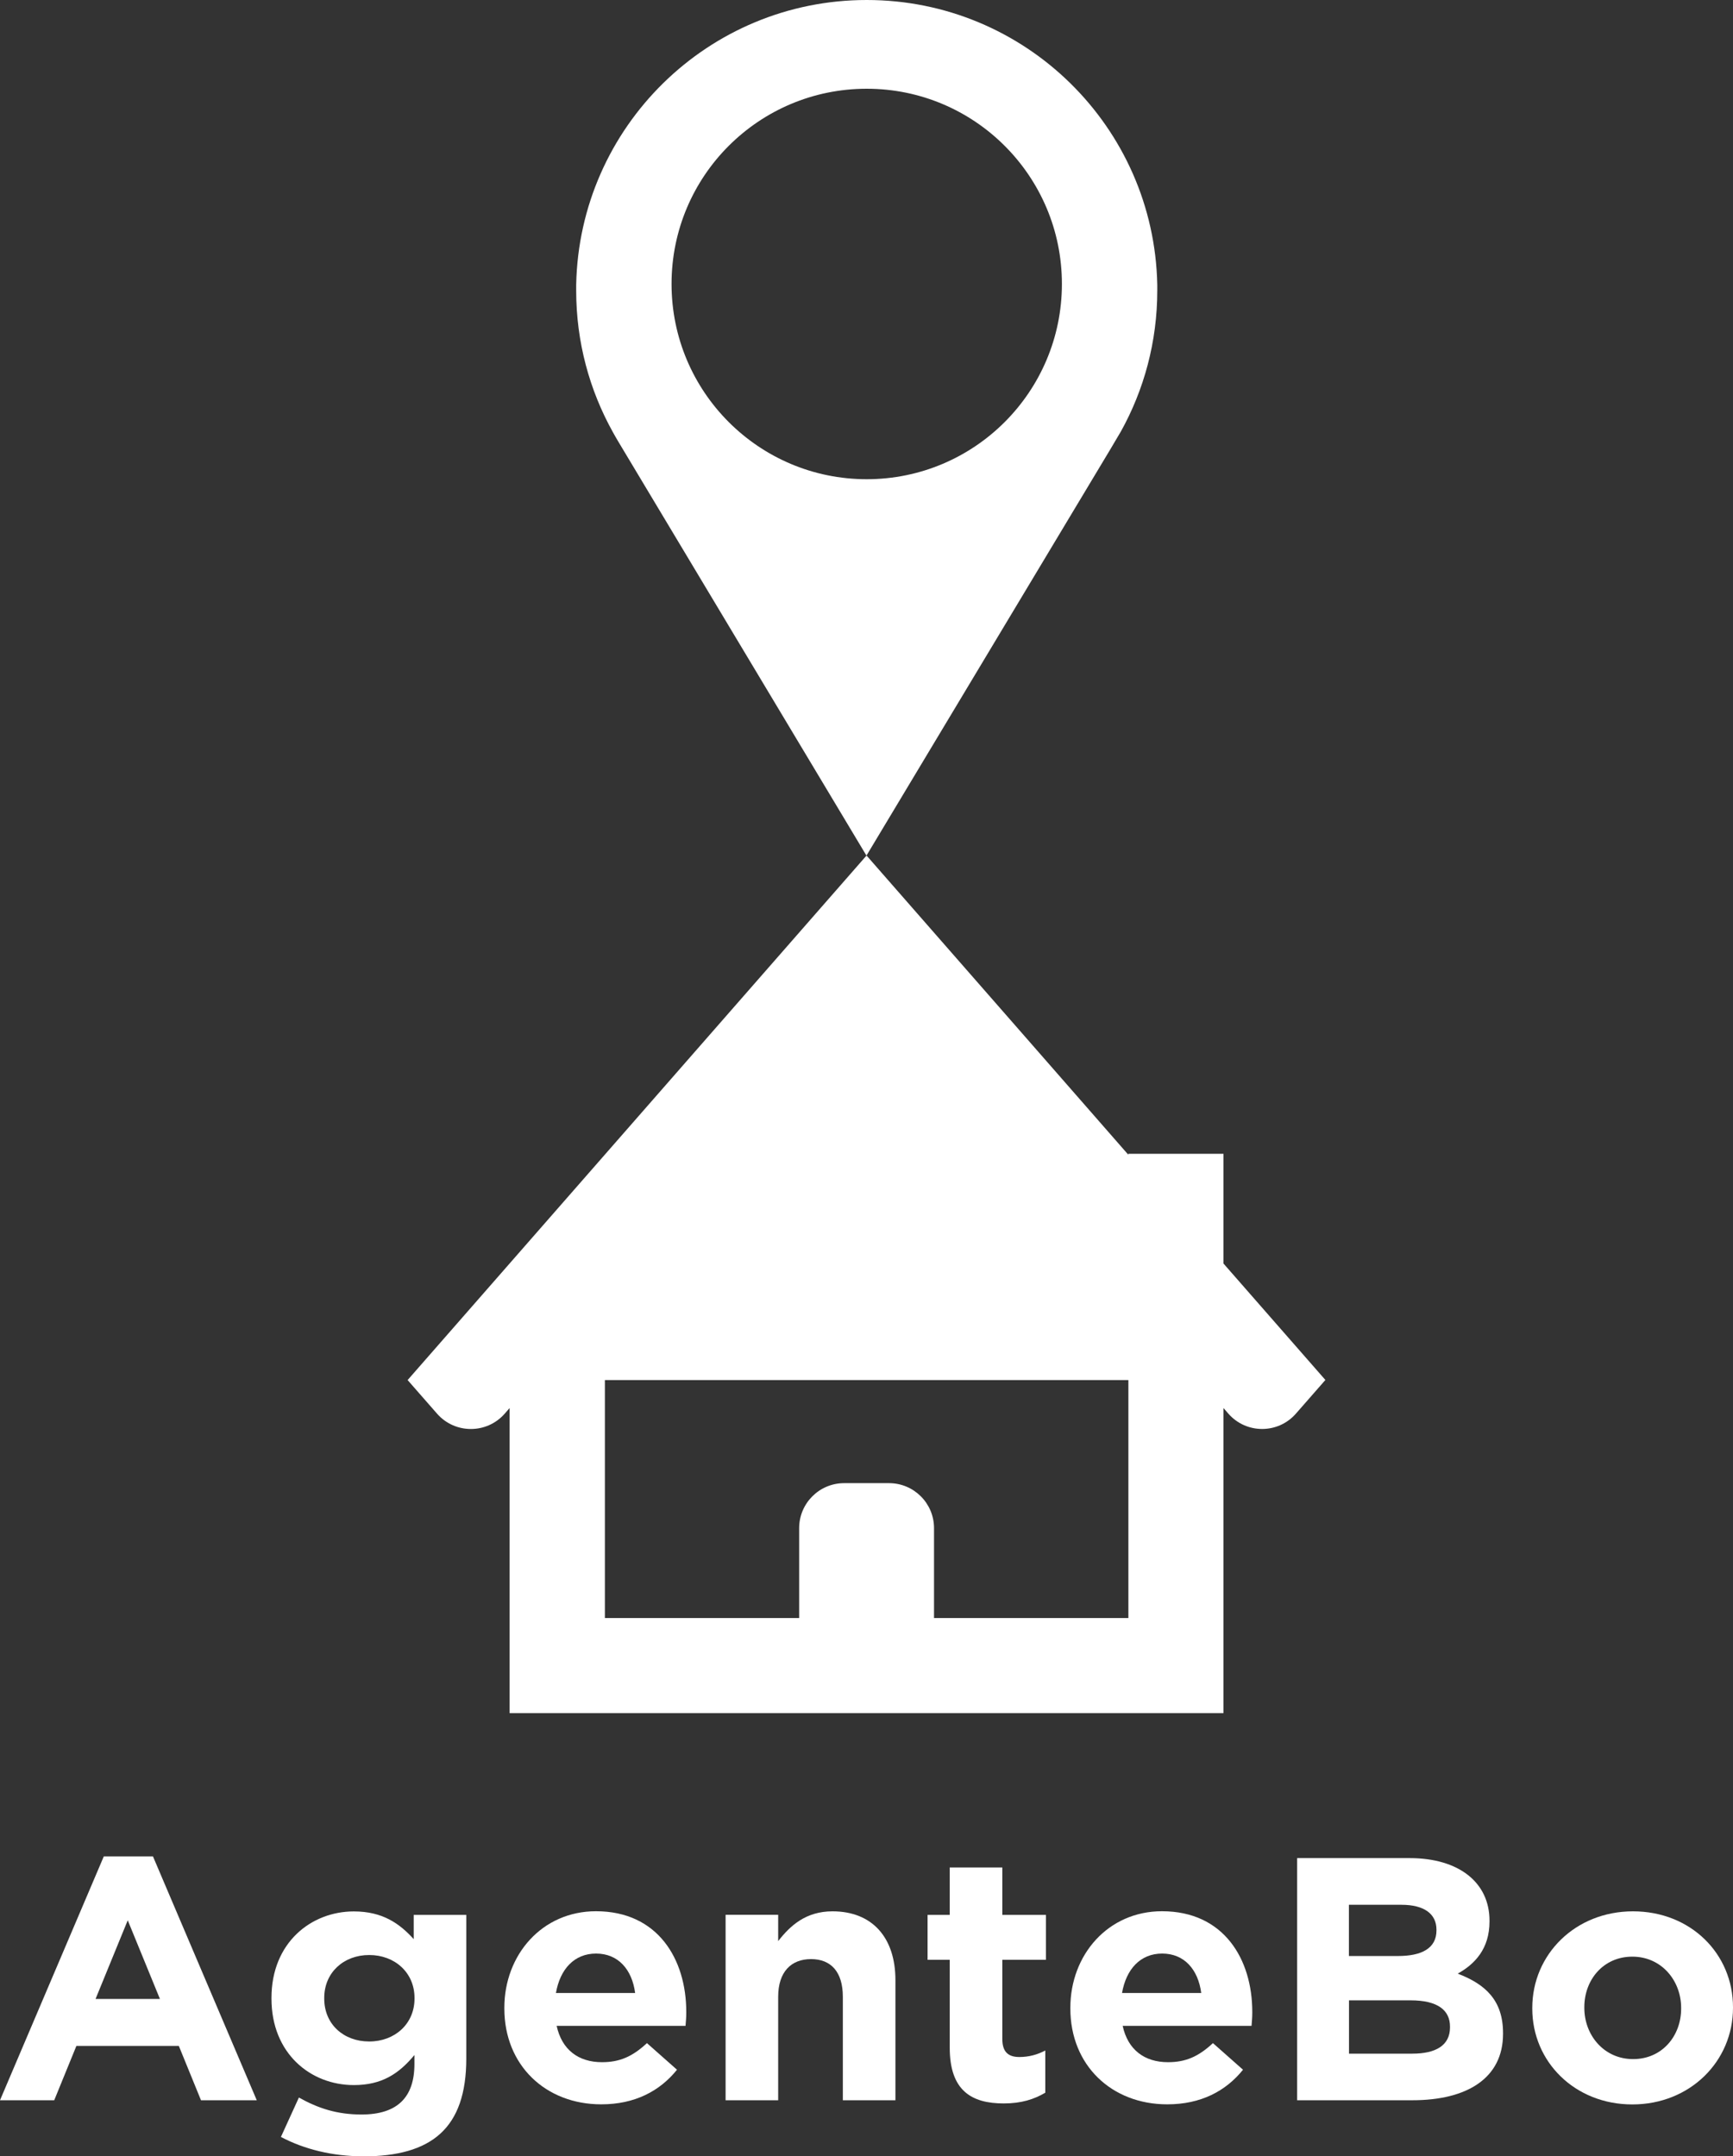
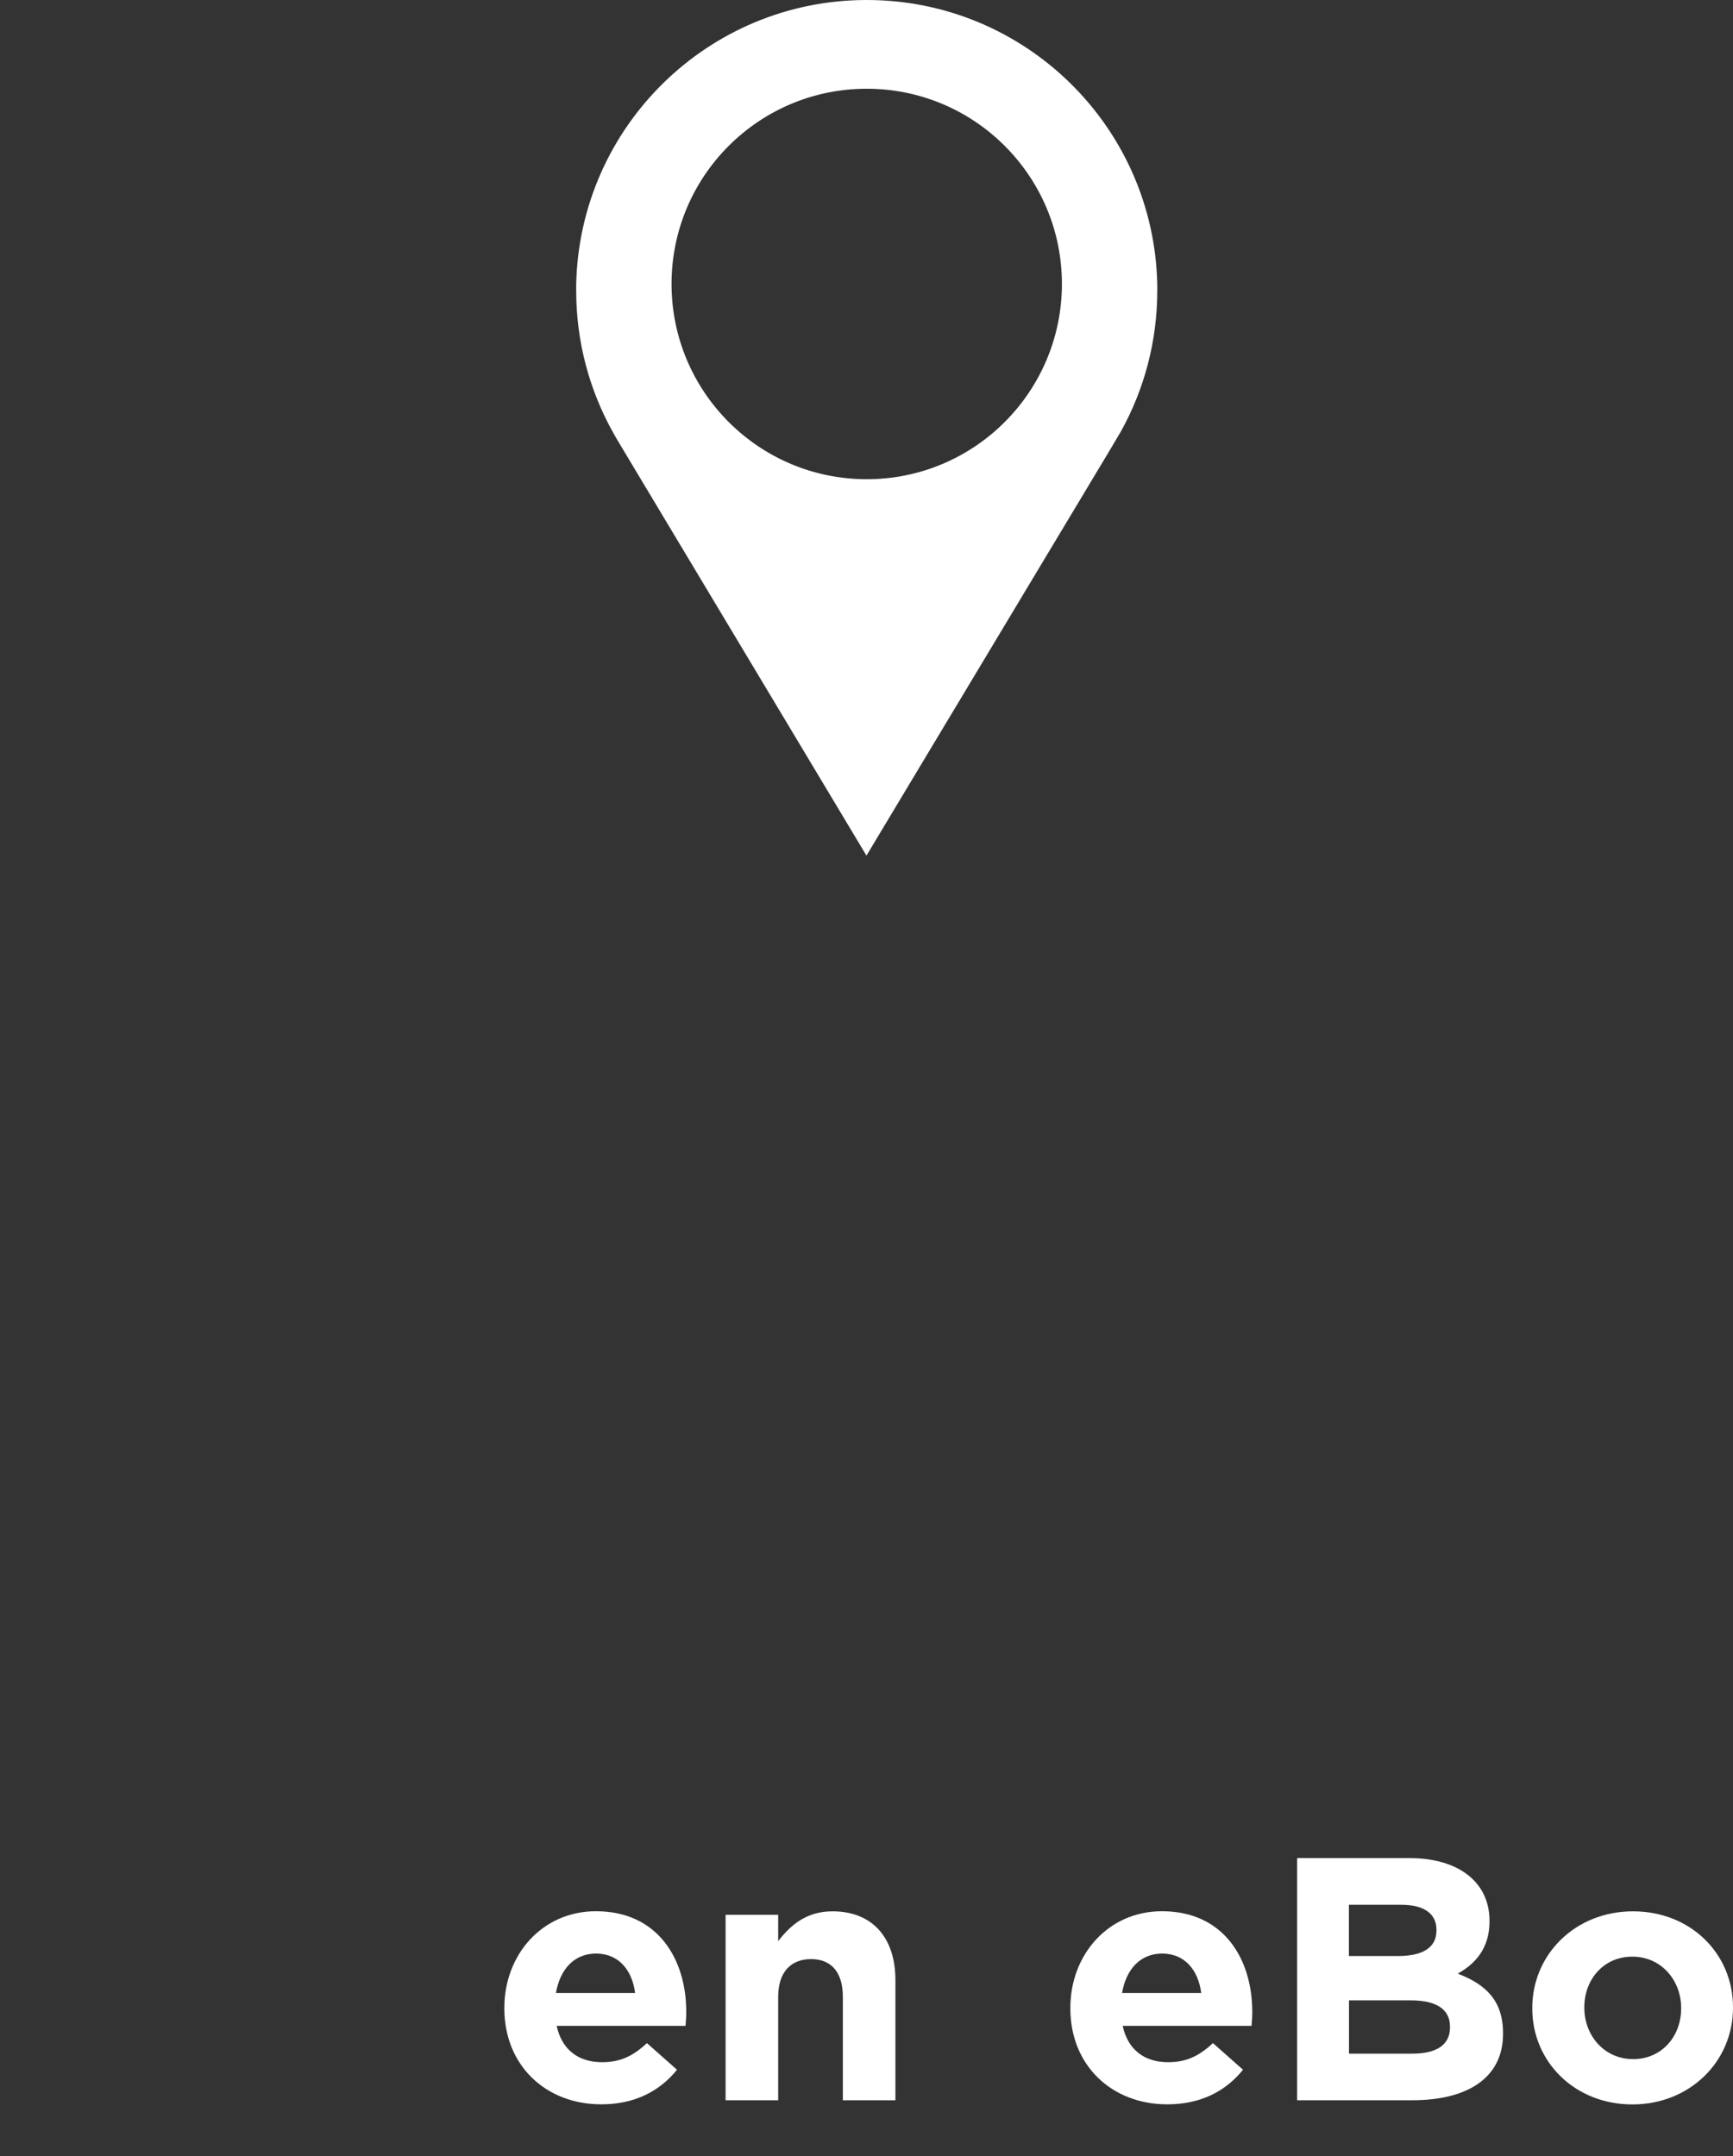
<svg xmlns="http://www.w3.org/2000/svg" id="Capa_2" viewBox="0 0 190.81 237.4">
  <rect x="0" y="0" width="190.81" height="237.4" fill="#333333" stroke="none" />
  <defs>
    <style>.cls-1{fill:#fff;stroke-width:0px;}</style>
  </defs>
  <g id="Capa_2-2">
-     <path class="cls-1" d="M22.13,231.23l-2.44-5.98h-11.28l-2.44,5.98H0l11.43-26.85h5.41l11.43,26.85h-6.13ZM14.06,211.43l-3.54,8.65h7.09l-3.54-8.65Z" />
-     <path class="cls-1" d="M39.96,237.4c-3.31,0-6.44-.76-9.03-2.13l1.98-4.34c2.1,1.18,4.19,1.87,6.89,1.87,3.96,0,5.83-1.9,5.83-5.56v-.99c-1.71,2.06-3.58,3.31-6.67,3.31-4.76,0-9.07-3.47-9.07-9.52v-.08c0-6.09,4.38-9.52,9.07-9.52,3.16,0,5.03,1.33,6.59,3.05v-2.67h5.79v15.81c0,7.69-3.81,10.78-11.39,10.78ZM45.64,219.96c0-2.78-2.17-4.72-4.99-4.72s-4.95,1.94-4.95,4.72v.08c0,2.82,2.13,4.72,4.95,4.72s4.99-1.94,4.99-4.72v-.08Z" />
    <path class="cls-1" d="M75.5,223.04h-14.21c.57,2.63,2.4,4,4.99,4,1.94,0,3.35-.61,4.95-2.1l3.31,2.93c-1.9,2.36-4.65,3.81-8.34,3.81-6.13,0-10.67-4.3-10.67-10.55v-.08c0-5.83,4.15-10.63,10.09-10.63,6.82,0,9.94,5.29,9.94,11.08v.08c0,.57-.04.91-.08,1.45ZM65.63,215.08c-2.4,0-3.96,1.71-4.42,4.34h8.72c-.34-2.59-1.87-4.34-4.3-4.34Z" />
    <path class="cls-1" d="M92.8,231.23v-11.39c0-2.74-1.3-4.15-3.5-4.15s-3.62,1.41-3.62,4.15v11.39h-5.79v-20.42h5.79v2.9c1.33-1.71,3.05-3.28,5.98-3.28,4.38,0,6.93,2.89,6.93,7.58v13.22h-5.79Z" />
-     <path class="cls-1" d="M110.51,231.58c-3.54,0-5.94-1.41-5.94-6.13v-9.68h-2.44v-4.95h2.44v-5.22h5.79v5.22h4.8v4.95h-4.8v8.72c0,1.33.57,1.98,1.87,1.98,1.07,0,2.02-.27,2.86-.72v4.65c-1.22.72-2.63,1.18-4.57,1.18Z" />
    <path class="cls-1" d="M137.82,223.04h-14.21c.57,2.63,2.4,4,4.99,4,1.94,0,3.35-.61,4.95-2.1l3.31,2.93c-1.9,2.36-4.65,3.81-8.34,3.81-6.13,0-10.67-4.3-10.67-10.55v-.08c0-5.83,4.15-10.63,10.09-10.63,6.82,0,9.94,5.29,9.94,11.08v.08c0,.57-.04.91-.08,1.45ZM127.96,215.08c-2.4,0-3.96,1.71-4.42,4.34h8.72c-.34-2.59-1.87-4.34-4.3-4.34Z" />
    <path class="cls-1" d="M155.5,231.23h-12.68v-26.66h12.38c5.45,0,8.8,2.7,8.8,6.89v.08c0,3.01-1.6,4.69-3.5,5.75,3.09,1.18,4.99,2.97,4.99,6.55v.08c0,4.88-3.96,7.31-9.98,7.31ZM158.16,212.45c0-1.75-1.37-2.74-3.85-2.74h-5.79v5.64h5.41c2.59,0,4.23-.84,4.23-2.82v-.08ZM159.65,223.12c0-1.79-1.33-2.89-4.34-2.89h-6.78v5.87h6.97c2.59,0,4.15-.91,4.15-2.89v-.08Z" />
    <path class="cls-1" d="M179.72,231.69c-6.32,0-11.01-4.69-11.01-10.55v-.08c0-5.87,4.72-10.63,11.09-10.63s11.01,4.69,11.01,10.55v.08c0,5.87-4.72,10.63-11.08,10.63ZM185.1,221.06c0-3.01-2.17-5.64-5.37-5.64s-5.29,2.55-5.29,5.56v.08c0,3.01,2.17,5.64,5.37,5.64s5.29-2.55,5.29-5.56v-.08Z" />
    <path class="cls-1" d="M127.42,31.34c-.35-17.36-14.53-31.34-31.99-31.34s-31.64,13.98-31.99,31.34c0,.22,0,.44,0,.66,0,5.65,1.47,10.96,4.03,15.56.19.35.39.69.59,1.03l27.34,45.61,26.94-44.88.04-.07,1-1.69.02-.03c2.56-4.6,4.02-9.9,4.02-15.54,0-.22,0-.44,0-.66ZM95.43,52.76c-11.87,0-21.49-9.62-21.49-21.5s9.62-21.49,21.49-21.49,21.49,9.62,21.49,21.49-9.62,21.5-21.49,21.5Z" />
-     <path class="cls-1" d="M134.71,139.11v-12.08h-10.48v.1l-12-13.72-16.82-19.22-50.53,57.75,3.24,3.7c1.97,2.25,5.48,2.25,7.45,0l.54-.62v33.59h78.6v-33.59l.53.61c1.97,2.26,5.48,2.26,7.45,0l3.24-3.7-11.22-12.82ZM124.23,178.14h-21.39v-9.9c0-2.73-2.22-4.95-4.95-4.95h-4.95c-2.73,0-4.95,2.22-4.95,4.95v9.9h-21.39v-26.2h57.64v26.2Z" />
  </g>
</svg>